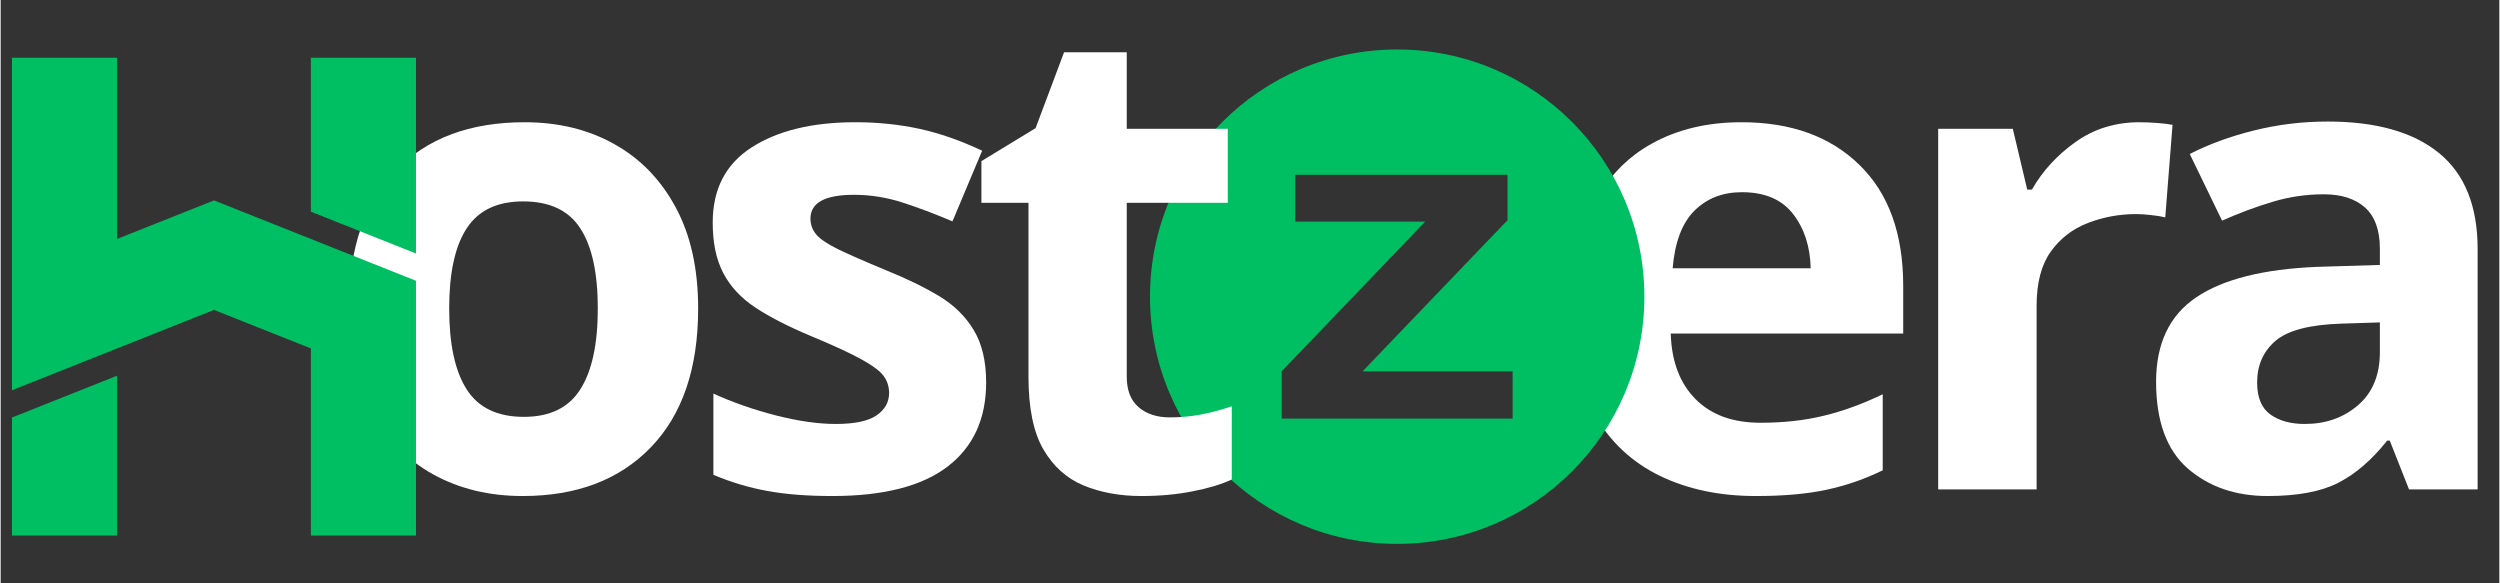
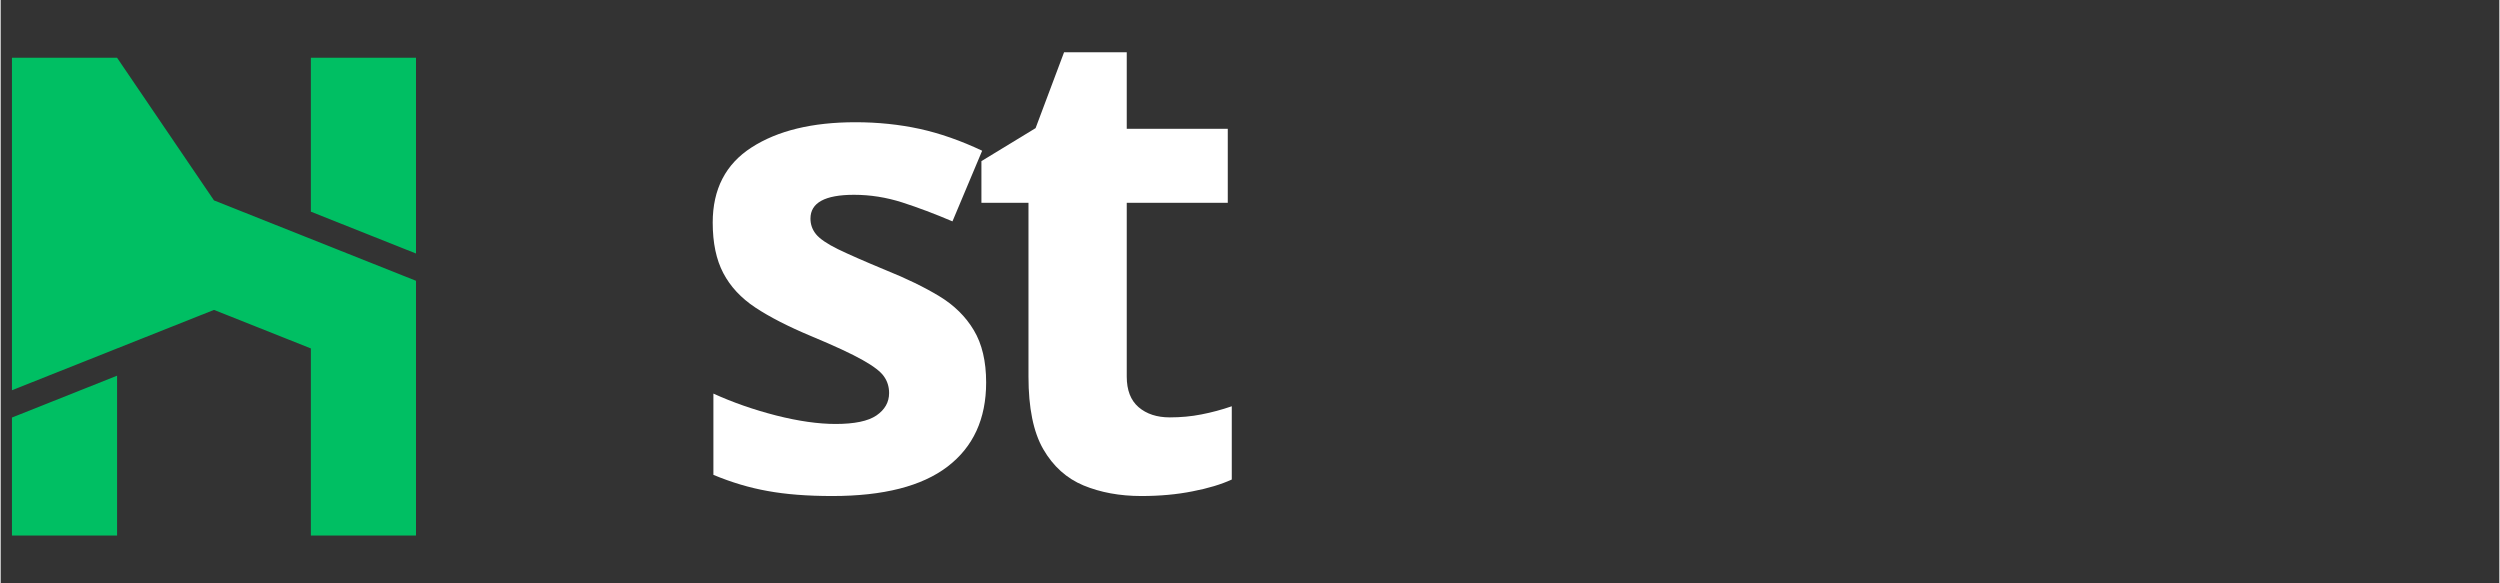
<svg xmlns="http://www.w3.org/2000/svg" width="300" zoomAndPan="magnify" viewBox="0 0 224.88 52.5" height="70" preserveAspectRatio="xMidYMid meet">
  <rect x="0" y="0" width="224.88" height="52.5" fill="#333333" stroke="none" />
  <defs>
    <g />
    <clipPath id="244f6e9ffb">
      <path d="M 103.441 4.453 L 148 4.453 L 148 49 L 103.441 49 Z M 103.441 4.453 " clip-rule="nonzero" />
    </clipPath>
    <clipPath id="364c5e0c52">
      <path d="M 1 5.199 L 37.406 5.199 L 37.406 48.289 L 1 48.289 Z M 1 5.199 " clip-rule="nonzero" />
    </clipPath>
  </defs>
  <g fill="#ffffff" fill-opacity="1">
    <g transform="translate(138.651, 44.048)">
      <g>
-         <path d="M 18.016 -33.047 C 22.484 -33.047 26.023 -31.766 28.641 -29.203 C 31.266 -26.648 32.578 -23.02 32.578 -18.312 L 32.578 -14.031 L 11.656 -14.031 C 11.727 -11.531 12.469 -9.566 13.875 -8.141 C 15.281 -6.711 17.234 -6 19.734 -6 C 21.797 -6 23.688 -6.207 25.406 -6.625 C 27.133 -7.039 28.91 -7.688 30.734 -8.562 L 30.734 -1.719 C 29.109 -0.926 27.422 -0.344 25.672 0.031 C 23.93 0.406 21.812 0.594 19.312 0.594 C 16.062 0.594 13.188 -0.008 10.688 -1.219 C 8.195 -2.426 6.238 -4.25 4.812 -6.688 C 3.383 -9.125 2.672 -12.223 2.672 -15.984 C 2.672 -19.754 3.312 -22.906 4.594 -25.438 C 5.883 -27.977 7.68 -29.879 9.984 -31.141 C 12.285 -32.41 14.961 -33.047 18.016 -33.047 Z M 18.062 -26.75 C 16.32 -26.75 14.895 -26.191 13.781 -25.078 C 12.676 -23.973 12.023 -22.25 11.828 -19.906 L 24.25 -19.906 C 24.207 -21.852 23.68 -23.477 22.672 -24.781 C 21.66 -26.094 20.125 -26.75 18.062 -26.75 Z M 18.062 -26.75 " />
-       </g>
+         </g>
    </g>
  </g>
  <g fill="#ffffff" fill-opacity="1">
    <g transform="translate(169.735, 44.048)">
      <g>
-         <path d="M 22.766 -33.047 C 23.203 -33.047 23.719 -33.023 24.312 -32.984 C 24.906 -32.941 25.379 -32.883 25.734 -32.812 L 25.078 -24.484 C 24.766 -24.566 24.348 -24.633 23.828 -24.688 C 23.316 -24.75 22.863 -24.781 22.469 -24.781 C 20.957 -24.781 19.508 -24.516 18.125 -23.984 C 16.738 -23.453 15.617 -22.586 14.766 -21.391 C 13.922 -20.203 13.5 -18.582 13.5 -16.531 L 13.5 0 L 4.641 0 L 4.641 -32.453 L 11.359 -32.453 L 12.656 -26.984 L 13.078 -26.984 C 14.023 -28.648 15.332 -30.078 17 -31.266 C 18.664 -32.453 20.586 -33.047 22.766 -33.047 Z M 22.766 -33.047 " />
-       </g>
+         </g>
    </g>
  </g>
  <g fill="#ffffff" fill-opacity="1">
    <g transform="translate(191.488, 44.048)">
      <g>
-         <path d="M 17.953 -33.109 C 22.305 -33.109 25.641 -32.164 27.953 -30.281 C 30.273 -28.395 31.438 -25.516 31.438 -21.641 L 31.438 0 L 25.266 0 L 23.531 -4.391 L 23.297 -4.391 C 21.91 -2.648 20.441 -1.383 18.891 -0.594 C 17.348 0.195 15.234 0.594 12.547 0.594 C 9.648 0.594 7.25 -0.234 5.344 -1.891 C 3.445 -3.555 2.5 -6.156 2.5 -9.688 C 2.5 -13.133 3.707 -15.672 6.125 -17.297 C 8.539 -18.922 12.164 -19.832 17 -20.031 L 22.641 -20.203 L 22.641 -21.641 C 22.641 -23.336 22.191 -24.582 21.297 -25.375 C 20.41 -26.164 19.176 -26.562 17.594 -26.562 C 16.008 -26.562 14.461 -26.332 12.953 -25.875 C 11.453 -25.426 9.945 -24.863 8.438 -24.188 L 5.531 -30.188 C 7.227 -31.062 9.145 -31.766 11.281 -32.297 C 13.426 -32.836 15.648 -33.109 17.953 -33.109 Z M 22.641 -15.031 L 19.203 -14.922 C 16.348 -14.836 14.363 -14.32 13.25 -13.375 C 12.145 -12.426 11.594 -11.176 11.594 -9.625 C 11.594 -8.281 11.988 -7.32 12.781 -6.75 C 13.57 -6.176 14.602 -5.891 15.875 -5.891 C 17.77 -5.891 19.367 -6.453 20.672 -7.578 C 21.984 -8.703 22.641 -10.297 22.641 -12.359 Z M 22.641 -15.031 " />
-       </g>
+         </g>
    </g>
  </g>
  <g clip-path="url(#244f6e9ffb)">
-     <path fill="#00bf63" d="M 125.688 4.453 C 113.402 4.453 103.441 14.414 103.441 26.703 C 103.441 38.988 113.402 48.949 125.688 48.949 C 137.973 48.949 147.934 38.988 147.934 26.703 C 147.934 14.414 137.973 4.453 125.688 4.453 Z M 136.082 37.672 L 115.293 37.672 L 115.293 33.414 L 128.207 19.945 L 116.508 19.945 L 116.508 15.73 L 135.617 15.73 L 135.617 19.816 L 122.57 33.422 L 136.078 33.422 L 136.078 37.668 Z M 136.082 37.672 " fill-opacity="1" fill-rule="nonzero" />
-   </g>
+     </g>
  <g fill="#ffffff" fill-opacity="1">
    <g transform="translate(28.664, 44.048)">
      <g>
-         <path d="M 34.109 -16.281 C 34.109 -10.895 32.691 -6.734 29.859 -3.797 C 27.035 -0.867 23.188 0.594 18.312 0.594 C 15.301 0.594 12.613 -0.055 10.25 -1.359 C 7.895 -2.672 6.039 -4.582 4.688 -7.094 C 3.344 -9.613 2.672 -12.676 2.672 -16.281 C 2.672 -21.676 4.078 -25.816 6.891 -28.703 C 9.703 -31.598 13.566 -33.047 18.484 -33.047 C 21.535 -33.047 24.227 -32.391 26.562 -31.078 C 28.906 -29.773 30.75 -27.875 32.094 -25.375 C 33.438 -22.883 34.109 -19.852 34.109 -16.281 Z M 11.703 -16.281 C 11.703 -13.07 12.227 -10.645 13.281 -9 C 14.332 -7.352 16.047 -6.531 18.422 -6.531 C 20.766 -6.531 22.457 -7.352 23.5 -9 C 24.551 -10.645 25.078 -13.07 25.078 -16.281 C 25.078 -19.488 24.551 -21.895 23.5 -23.5 C 22.457 -25.113 20.742 -25.922 18.359 -25.922 C 16.023 -25.922 14.332 -25.113 13.281 -23.5 C 12.227 -21.895 11.703 -19.488 11.703 -16.281 Z M 11.703 -16.281 " />
-       </g>
+         </g>
    </g>
  </g>
  <g fill="#ffffff" fill-opacity="1">
    <g transform="translate(61.412, 44.048)">
      <g>
        <path d="M 27.281 -9.625 C 27.281 -6.344 26.117 -3.816 23.797 -2.047 C 21.484 -0.285 18.031 0.594 13.438 0.594 C 11.176 0.594 9.234 0.441 7.609 0.141 C 5.984 -0.148 4.359 -0.633 2.734 -1.312 L 2.734 -8.625 C 4.473 -7.832 6.352 -7.176 8.375 -6.656 C 10.395 -6.145 12.18 -5.891 13.734 -5.891 C 15.43 -5.891 16.656 -6.145 17.406 -6.656 C 18.164 -7.176 18.547 -7.848 18.547 -8.672 C 18.547 -9.234 18.395 -9.727 18.094 -10.156 C 17.801 -10.594 17.16 -11.086 16.172 -11.641 C 15.18 -12.203 13.633 -12.922 11.531 -13.797 C 9.469 -14.66 7.789 -15.52 6.5 -16.375 C 5.219 -17.227 4.258 -18.258 3.625 -19.469 C 2.988 -20.676 2.672 -22.191 2.672 -24.016 C 2.672 -27.023 3.836 -29.281 6.172 -30.781 C 8.516 -32.289 11.629 -33.047 15.516 -33.047 C 17.535 -33.047 19.457 -32.848 21.281 -32.453 C 23.102 -32.055 24.984 -31.398 26.922 -30.484 L 24.25 -24.125 C 22.664 -24.801 21.16 -25.367 19.734 -25.828 C 18.305 -26.285 16.859 -26.516 15.391 -26.516 C 12.773 -26.516 11.469 -25.801 11.469 -24.375 C 11.469 -23.852 11.633 -23.383 11.969 -22.969 C 12.312 -22.551 12.969 -22.102 13.938 -21.625 C 14.906 -21.156 16.344 -20.523 18.25 -19.734 C 20.113 -18.984 21.719 -18.203 23.062 -17.391 C 24.406 -16.578 25.441 -15.555 26.172 -14.328 C 26.91 -13.098 27.281 -11.531 27.281 -9.625 Z M 27.281 -9.625 " />
      </g>
    </g>
  </g>
  <g fill="#ffffff" fill-opacity="1">
    <g transform="translate(86.909, 44.048)">
      <g>
        <path d="M 18.312 -6.484 C 19.301 -6.484 20.25 -6.57 21.156 -6.75 C 22.07 -6.926 22.984 -7.172 23.891 -7.484 L 23.891 -0.891 C 22.941 -0.453 21.766 -0.098 20.359 0.172 C 18.953 0.453 17.414 0.594 15.75 0.594 C 13.812 0.594 12.078 0.273 10.547 -0.359 C 9.023 -0.992 7.816 -2.082 6.922 -3.625 C 6.035 -5.164 5.594 -7.344 5.594 -10.156 L 5.594 -25.797 L 1.359 -25.797 L 1.359 -29.547 L 6.234 -32.516 L 8.797 -39.344 L 14.438 -39.344 L 14.438 -32.453 L 23.531 -32.453 L 23.531 -25.797 L 14.438 -25.797 L 14.438 -10.156 C 14.438 -8.938 14.789 -8.02 15.5 -7.406 C 16.219 -6.789 17.156 -6.484 18.312 -6.484 Z M 18.312 -6.484 " />
      </g>
    </g>
  </g>
  <g clip-path="url(#364c5e0c52)">
-     <path fill="#00bf63" d="M 1.016 48.195 L 10.477 48.195 L 10.477 33.812 L 1.016 37.578 Z M 19.199 18.035 L 37.379 25.27 L 37.379 48.195 L 27.918 48.195 L 27.918 31.359 L 19.199 27.891 L 1.016 35.121 L 1.016 5.199 L 10.477 5.199 L 10.477 21.504 Z M 37.379 22.816 L 37.379 5.199 L 27.918 5.199 L 27.918 19.051 Z M 37.379 22.816 " fill-opacity="1" fill-rule="nonzero" />
+     <path fill="#00bf63" d="M 1.016 48.195 L 10.477 48.195 L 10.477 33.812 L 1.016 37.578 Z M 19.199 18.035 L 37.379 25.27 L 37.379 48.195 L 27.918 48.195 L 27.918 31.359 L 19.199 27.891 L 1.016 35.121 L 1.016 5.199 L 10.477 5.199 Z M 37.379 22.816 L 37.379 5.199 L 27.918 5.199 L 27.918 19.051 Z M 37.379 22.816 " fill-opacity="1" fill-rule="nonzero" />
  </g>
</svg>